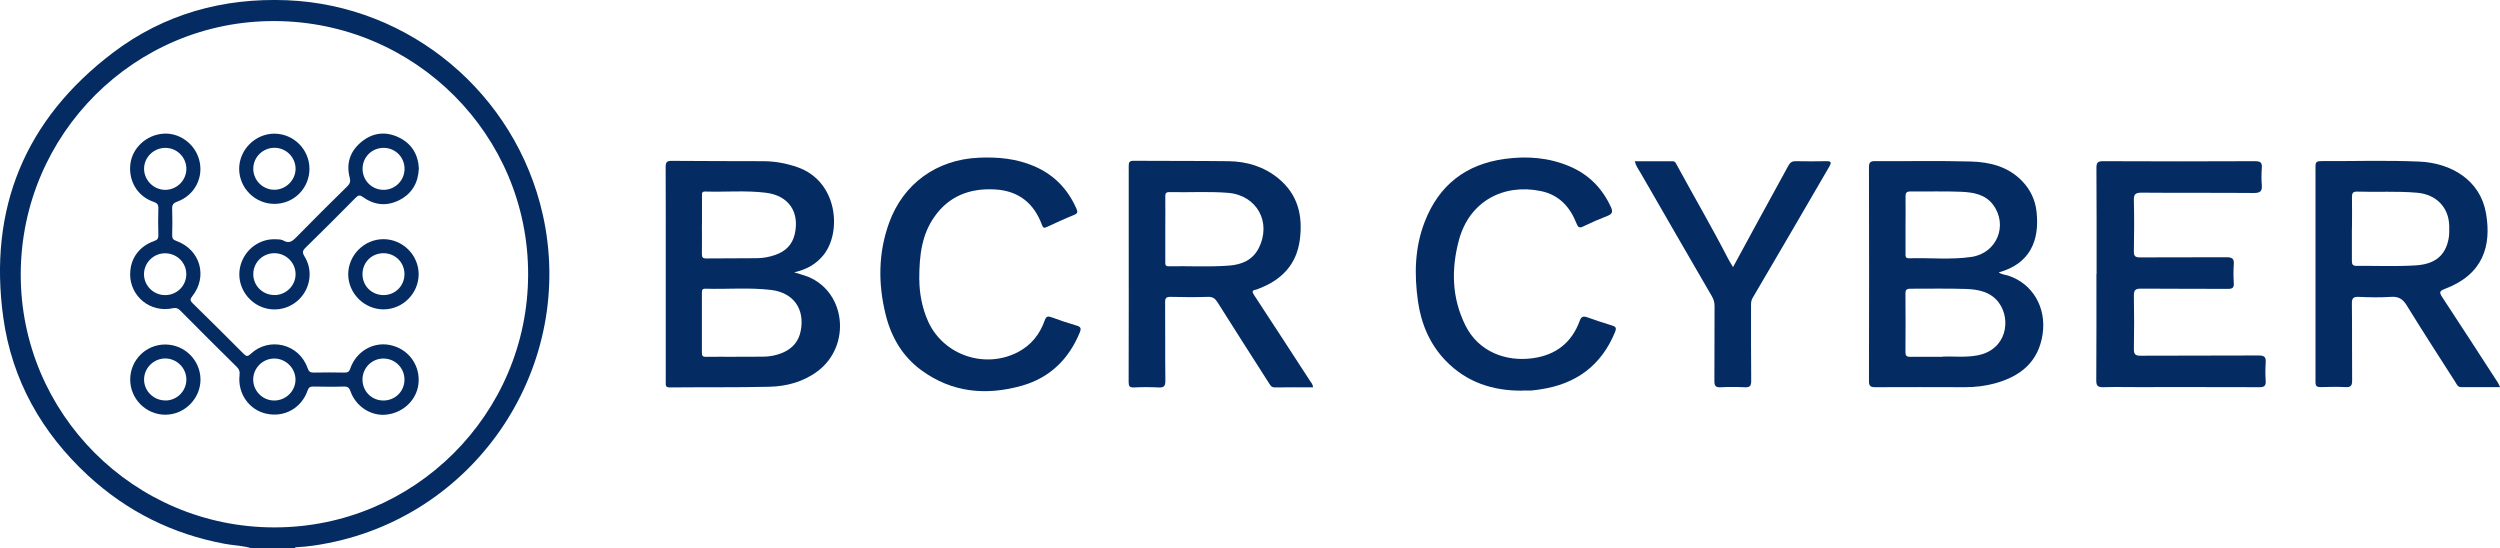
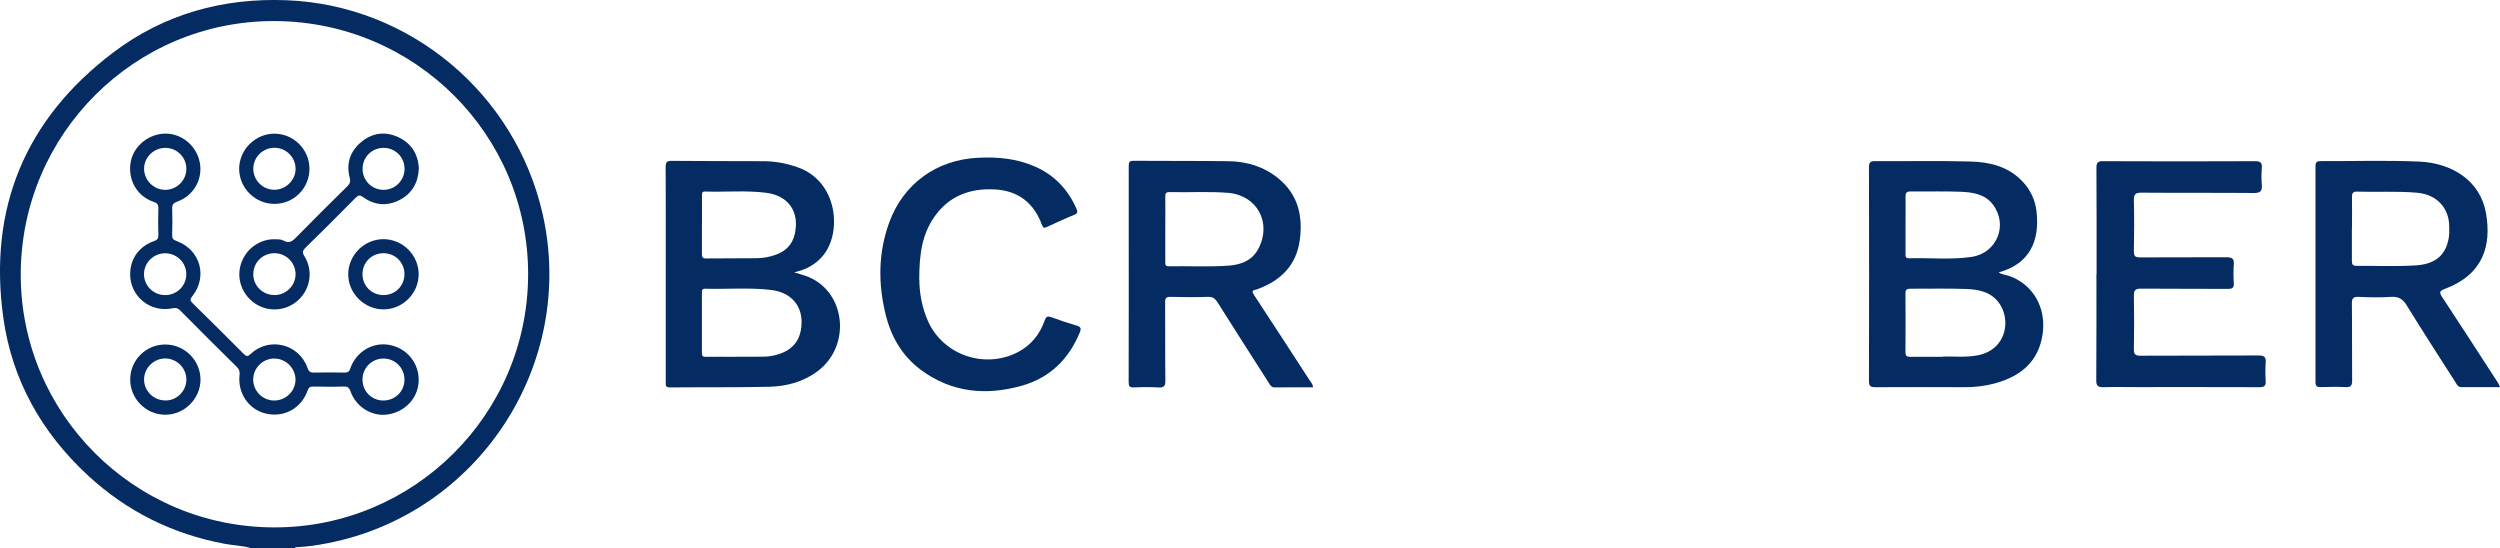
<svg xmlns="http://www.w3.org/2000/svg" id="Layer_1" data-name="Layer 1" viewBox="0 0 309.73 67.95">
  <defs>
    <style>
      .cls-1 {
        fill: #042c63;
        stroke-width: 0px;
      }
    </style>
  </defs>
  <path class="cls-1" d="m31.23,67.95c-1.09-.36-2.24-.36-3.36-.57-6.48-1.2-12.15-4.02-16.98-8.48C5.16,53.6,1.49,47.09.41,39.37-1.47,25.84,3.1,14.77,14.02,6.51,20.34,1.73,27.64-.29,35.56.03c15.26.62,28.31,11.58,31.68,26.53,4.17,18.56-7.92,37.08-26.62,40.73-1.25.25-2.52.44-3.8.5-.12,0-.26-.02-.3.14h-5.27Zm2.75-2.61c17.32.02,31.41-14.01,31.45-31.31.05-17.31-14.01-31.37-31.42-31.42-17.29-.06-31.38,13.98-31.44,31.31-.06,17.3,14.04,31.41,31.4,31.42Z" />
  <path class="cls-1" d="m98.39,33.74c.68.22,1.24.35,1.77.57,4.65,1.94,5.3,8.53,1.16,11.66-1.79,1.35-3.88,1.9-6.06,1.95-4.09.09-8.19.04-12.28.08-.57,0-.5-.31-.5-.66,0-4.94,0-9.87,0-14.81,0-3.93.01-7.87-.01-11.8,0-.59.1-.81.76-.8,3.77.04,7.53.02,11.3.04,1.46,0,2.89.26,4.28.75,4.99,1.74,5.5,8.01,3.23,10.86-.92,1.15-2.12,1.81-3.64,2.16Zm-7.25,10.46h0c1.13,0,2.26,0,3.38-.01.83,0,1.65-.16,2.42-.48,1.21-.51,2-1.38,2.26-2.7.54-2.74-.9-4.76-3.69-5.09-2.7-.32-5.41-.07-8.11-.15-.41-.01-.44.18-.44.5,0,2.48.01,4.95,0,7.43,0,.39.1.52.5.51,1.23-.03,2.46,0,3.68,0Zm-4.18-16.31c0,1.18.02,2.36,0,3.53,0,.43.06.61.56.6,2.06-.03,4.12,0,6.18-.03.8,0,1.6-.14,2.36-.41,1.25-.44,2.09-1.24,2.4-2.56.63-2.76-.75-4.79-3.57-5.14-2.5-.31-5.02-.07-7.52-.15-.44-.01-.4.25-.4.53,0,1.2,0,2.4,0,3.61Z" />
  <path class="cls-1" d="m247.63,33.75c.37.27.81.28,1.21.41,2.95.98,4.73,3.9,4.22,7.27-.52,3.41-2.73,5.19-5.88,6.06-1.21.33-2.45.48-3.71.48-3.71-.02-7.43-.01-11.14,0-.57,0-.78-.12-.78-.74.02-8.84.02-17.68,0-26.52,0-.62.2-.75.77-.75,3.94.03,7.88-.06,11.82.05,2.38.06,4.67.62,6.42,2.46,1.01,1.06,1.59,2.32,1.75,3.74.41,3.59-.81,6.48-4.69,7.54Zm-7.03,10.44c1.28-.08,2.83.13,4.38-.16,3.66-.69,4.2-4.45,2.66-6.53-1.01-1.36-2.55-1.65-4.09-1.7-2.28-.08-4.57-.02-6.85-.03-.43,0-.63.09-.63.58.02,2.43.02,4.86,0,7.29,0,.42.14.57.56.57,1.23-.02,2.46,0,3.96,0Zm-4.52-16.33c0,1.18,0,2.35,0,3.53,0,.3-.05.63.43.61,2.58-.08,5.17.21,7.74-.17,3.14-.46,4.57-3.93,2.67-6.47-.98-1.31-2.5-1.54-3.98-1.6-2.08-.09-4.17-.01-6.25-.04-.53,0-.62.22-.61.67.02,1.15,0,2.3,0,3.46Z" />
  <path class="cls-1" d="m162.66,47.99c-1.61,0-3.17-.02-4.73.01-.43,0-.55-.28-.72-.54-2.13-3.33-4.26-6.66-6.37-10.01-.3-.47-.6-.69-1.19-.67-1.53.05-3.06.04-4.59,0-.55-.01-.72.11-.71.69.03,3.23-.01,6.46.03,9.69.01.72-.22.88-.88.84-1-.05-2.01-.05-3.01,0-.54.02-.66-.15-.66-.67.02-6.11.01-12.22.01-18.34,0-2.81,0-5.61,0-8.42,0-.45.06-.65.6-.65,3.92.03,7.83,0,11.75.05,2.26.03,4.36.65,6.15,2.1,2.48,2.01,3.1,4.69,2.69,7.69-.42,3.04-2.26,4.92-5.05,5.99-.12.04-.23.11-.35.13-.59.08-.49.33-.23.72,2.31,3.52,4.6,7.04,6.89,10.57.14.22.36.42.38.8Zm-18.29-19.57c0,1.35,0,2.71,0,4.06,0,.31.01.52.43.51,2.51-.05,5.02.11,7.53-.09,1.5-.12,2.84-.67,3.59-2.11,1.67-3.23-.19-6.61-3.79-6.9-2.41-.19-4.82-.03-7.23-.09-.46-.01-.54.17-.53.57.02,1.35,0,2.71,0,4.06Z" />
  <path class="cls-1" d="m309.73,47.96c-1.66,0-3.24,0-4.81,0-.42,0-.54-.33-.7-.59-2.02-3.16-4.06-6.31-6.03-9.51-.49-.8-1.01-1.15-1.97-1.08-1.32.09-2.66.06-3.99,0-.64-.02-.86.14-.85.82.04,3.18,0,6.36.03,9.55,0,.61-.15.84-.79.81-1.03-.05-2.06-.03-3.09,0-.47.01-.66-.11-.66-.62.01-8.92.01-17.84,0-26.76,0-.51.19-.62.66-.62,4.07.02,8.14-.12,12.2.06,3.97.17,7.57,2.31,8.27,6.42.69,4.02-.35,7.57-5.12,9.36-.64.24-.69.42-.33.98,2.33,3.53,4.62,7.09,6.92,10.63.09.14.15.3.26.53Zm-18.35-19.61c0,1.33.01,2.65,0,3.98,0,.45.13.62.6.61,2.43-.02,4.87.09,7.29-.06,2.27-.14,3.69-1.1,4.1-3.34.09-.49.07-1,.07-1.49-.02-2.34-1.6-3.96-3.96-4.17-2.48-.22-4.96-.06-7.43-.14-.55-.02-.67.2-.66.7.03,1.3,0,2.6,0,3.9Z" />
  <path class="cls-1" d="m259.75,33.96c0-4.38.01-8.77-.02-13.15,0-.66.16-.85.84-.84,6.28.03,12.56.03,18.83,0,.69,0,.87.21.82.85-.05.7-.06,1.41,0,2.1.06.75-.18.99-.96.99-4.65-.04-9.29,0-13.94-.04-.77,0-.97.2-.95.96.05,2.1.04,4.21,0,6.31-.01.61.19.75.77.75,3.57-.02,7.13,0,10.7-.02.67,0,.97.15.91.88-.06.77-.05,1.55,0,2.33.04.58-.18.71-.73.71-3.59-.02-7.18,0-10.77-.03-.69,0-.89.18-.88.87.04,2.2.04,4.41,0,6.61-.01.69.21.83.85.83,4.87-.03,9.74,0,14.62-.03.72,0,.91.22.86.89-.05.75-.05,1.51,0,2.25.04.64-.19.8-.81.79-5.07-.02-10.15-.01-15.22-.01-1.36,0-2.71-.03-4.07.01-.68.02-.9-.16-.89-.87.03-4.38.02-8.77.02-13.15Z" />
  <path class="cls-1" d="m113.9,34.68c0,1.38.26,3.35,1.12,5.21,1.92,4.14,7.03,5.85,11.1,3.73,1.64-.86,2.71-2.21,3.31-3.92.19-.54.4-.55.86-.39,1.01.37,2.03.72,3.07,1.02.53.15.63.34.41.87-1.36,3.31-3.71,5.6-7.15,6.58-4.41,1.25-8.66.88-12.47-1.91-2.34-1.71-3.73-4.1-4.42-6.87-.95-3.83-.93-7.65.42-11.39,1.76-4.86,5.9-7.84,11.09-8.07,2.35-.11,4.66.1,6.86,1.04,2.48,1.05,4.2,2.85,5.27,5.29.18.41.13.58-.31.76-1.14.46-2.25.98-3.36,1.49-.32.15-.46.14-.6-.23-.99-2.72-2.91-4.26-5.84-4.42-3.09-.17-5.69.8-7.51,3.41-1.5,2.15-1.87,4.6-1.86,7.78Z" />
-   <path class="cls-1" d="m188.57,48.4c-3.64.02-6.87-1.04-9.44-3.69-1.98-2.04-3.05-4.57-3.45-7.35-.48-3.35-.41-6.68.83-9.88,1.75-4.53,5.08-7.13,9.9-7.79,2.75-.38,5.45-.18,8.03.91,2.4,1.01,4.09,2.74,5.16,5.1.23.52.15.81-.41,1.03-1.03.4-2.04.84-3.03,1.32-.51.25-.66.1-.85-.38-.81-2.05-2.15-3.53-4.42-4-4.6-.95-8.84,1.25-10.14,6.07-.97,3.61-.89,7.19.81,10.59,1.62,3.26,5.03,4.51,8.33,4.05,2.87-.39,4.84-1.93,5.83-4.65.18-.5.42-.59.9-.43,1.04.37,2.08.72,3.14,1.04.46.14.51.35.34.77-1.7,4.18-4.85,6.48-9.28,7.13-.37.05-.74.12-1.11.14-.38.02-.75,0-1.13,0Z" />
-   <path class="cls-1" d="m214.71,33.09c1.12-2.05,2.17-4.01,3.24-5.96,1.21-2.22,2.43-4.43,3.64-6.65.21-.38.48-.52.9-.51,1.25.02,2.51.03,3.77,0,.67-.02.64.21.37.68-1.66,2.83-3.3,5.66-4.95,8.5-1.51,2.59-3.03,5.19-4.55,7.77-.18.3-.19.61-.19.94,0,3.11-.01,6.21.02,9.32,0,.62-.16.83-.8.8-1-.05-2.01-.05-3.01,0-.62.03-.75-.2-.75-.77.02-3.11,0-6.21.02-9.32,0-.44-.11-.81-.34-1.2-2.94-5.06-5.87-10.13-8.79-15.21-.26-.45-.59-.87-.76-1.5,1.6,0,3.17,0,4.73,0,.28,0,.36.23.47.43,2.11,3.89,4.35,7.72,6.38,11.66.17.33.37.63.6,1.03Z" />
  <path class="cls-1" d="m16.13,33.94c0-1.89,1.11-3.43,2.97-4.08.4-.14.53-.31.52-.73-.03-1.1-.04-2.2,0-3.31.02-.49-.16-.67-.61-.82-2-.69-3.13-2.61-2.85-4.74.26-1.96,2-3.55,4.07-3.7,1.97-.14,3.85,1.2,4.42,3.15.65,2.19-.5,4.48-2.69,5.27-.48.17-.65.38-.63.9.04,1.08.03,2.15,0,3.23-.01.41.11.6.52.74,2.95,1.06,3.92,4.39,1.98,6.84-.31.39-.28.57.05.89,2.11,2.07,4.21,4.15,6.3,6.25.33.33.49.37.87.02,2.3-2.16,6.01-1.25,7.05,1.74.15.44.33.58.78.57,1.25-.03,2.51-.02,3.77,0,.39,0,.6-.06.74-.49.73-2.12,2.81-3.34,4.9-2.93,2.16.42,3.65,2.28,3.58,4.46-.06,2.13-1.72,3.88-3.93,4.16-1.91.25-3.85-.97-4.52-2.89-.16-.46-.37-.6-.85-.58-1.25.04-2.51.02-3.77,0-.38,0-.55.1-.69.49-.77,2.2-2.89,3.37-5.13,2.87-2.14-.48-3.56-2.52-3.3-4.79.05-.41-.03-.69-.33-.99-2.36-2.32-4.7-4.66-7.03-7.01-.28-.29-.54-.35-.92-.27-2.77.59-5.29-1.45-5.28-4.26Zm4.36-15.62c-1.45,0-2.64,1.17-2.64,2.59,0,1.43,1.21,2.62,2.64,2.61,1.41-.01,2.58-1.16,2.6-2.57.02-1.44-1.15-2.63-2.6-2.63Zm2.59,15.65c0-1.45-1.18-2.6-2.65-2.59-1.42.01-2.59,1.18-2.59,2.59,0,1.41,1.16,2.58,2.59,2.59,1.47.02,2.65-1.14,2.65-2.59Zm24.4,15.65c1.47.01,2.64-1.14,2.63-2.6,0-1.43-1.14-2.58-2.57-2.6-1.46-.02-2.63,1.15-2.63,2.61,0,1.44,1.13,2.58,2.57,2.59Zm-13.53,0c1.45.01,2.65-1.15,2.66-2.58,0-1.42-1.19-2.62-2.63-2.62-1.41,0-2.58,1.14-2.61,2.55-.03,1.44,1.14,2.64,2.58,2.65Z" />
  <path class="cls-1" d="m51.89,20.9c-.08,1.75-.85,3.09-2.41,3.89-1.54.78-3.07.65-4.47-.35-.41-.3-.61-.29-.96.07-2.04,2.07-4.1,4.13-6.18,6.16-.38.37-.45.61-.14,1.1,1.06,1.71.75,3.91-.67,5.31-1.41,1.39-3.58,1.66-5.27.64-1.71-1.03-2.52-3.05-1.97-4.92.57-1.94,2.35-3.24,4.34-3.16.32.01.69.01.95.16.74.43,1.15.05,1.64-.45,2.07-2.11,4.17-4.2,6.28-6.27.34-.34.42-.61.29-1.1-.46-1.77.08-3.29,1.49-4.43,1.39-1.12,2.97-1.31,4.59-.53,1.61.77,2.41,2.12,2.5,3.89Zm-1.77.01c0-1.43-1.13-2.58-2.57-2.59-1.47-.01-2.63,1.13-2.63,2.6,0,1.43,1.13,2.58,2.56,2.6,1.46.02,2.64-1.15,2.64-2.61Zm-16.13,15.65c1.45,0,2.64-1.18,2.63-2.61-.01-1.41-1.17-2.56-2.58-2.58-1.47-.02-2.64,1.12-2.66,2.57-.01,1.45,1.15,2.61,2.61,2.61Z" />
  <path class="cls-1" d="m38.34,20.91c0,2.41-1.93,4.35-4.34,4.35-2.4,0-4.36-1.96-4.37-4.34,0-2.37,1.99-4.36,4.36-4.36,2.39,0,4.35,1.96,4.35,4.36Zm-6.96,0c0,1.44,1.2,2.62,2.64,2.6,1.43-.02,2.63-1.23,2.6-2.65-.03-1.41-1.2-2.55-2.61-2.55-1.45,0-2.63,1.16-2.63,2.6Z" />
  <path class="cls-1" d="m16.13,47.03c0-2.41,1.93-4.35,4.34-4.35,2.4,0,4.36,1.95,4.37,4.34,0,2.37-1.98,4.36-4.36,4.36-2.39,0-4.35-1.96-4.35-4.36Zm4.38,2.59c1.44-.01,2.61-1.21,2.58-2.65-.03-1.41-1.2-2.55-2.61-2.56-1.44,0-2.64,1.19-2.63,2.62,0,1.43,1.21,2.6,2.66,2.58Z" />
  <path class="cls-1" d="m51.87,33.96c0,2.39-1.96,4.36-4.35,4.37-2.38,0-4.37-1.97-4.38-4.34,0-2.37,1.98-4.36,4.36-4.36,2.39,0,4.36,1.96,4.37,4.34Zm-1.76,0c0-1.44-1.13-2.57-2.57-2.59-1.48-.01-2.63,1.12-2.63,2.6,0,1.47,1.16,2.6,2.64,2.59,1.44-.02,2.56-1.16,2.56-2.6Z" />
</svg>